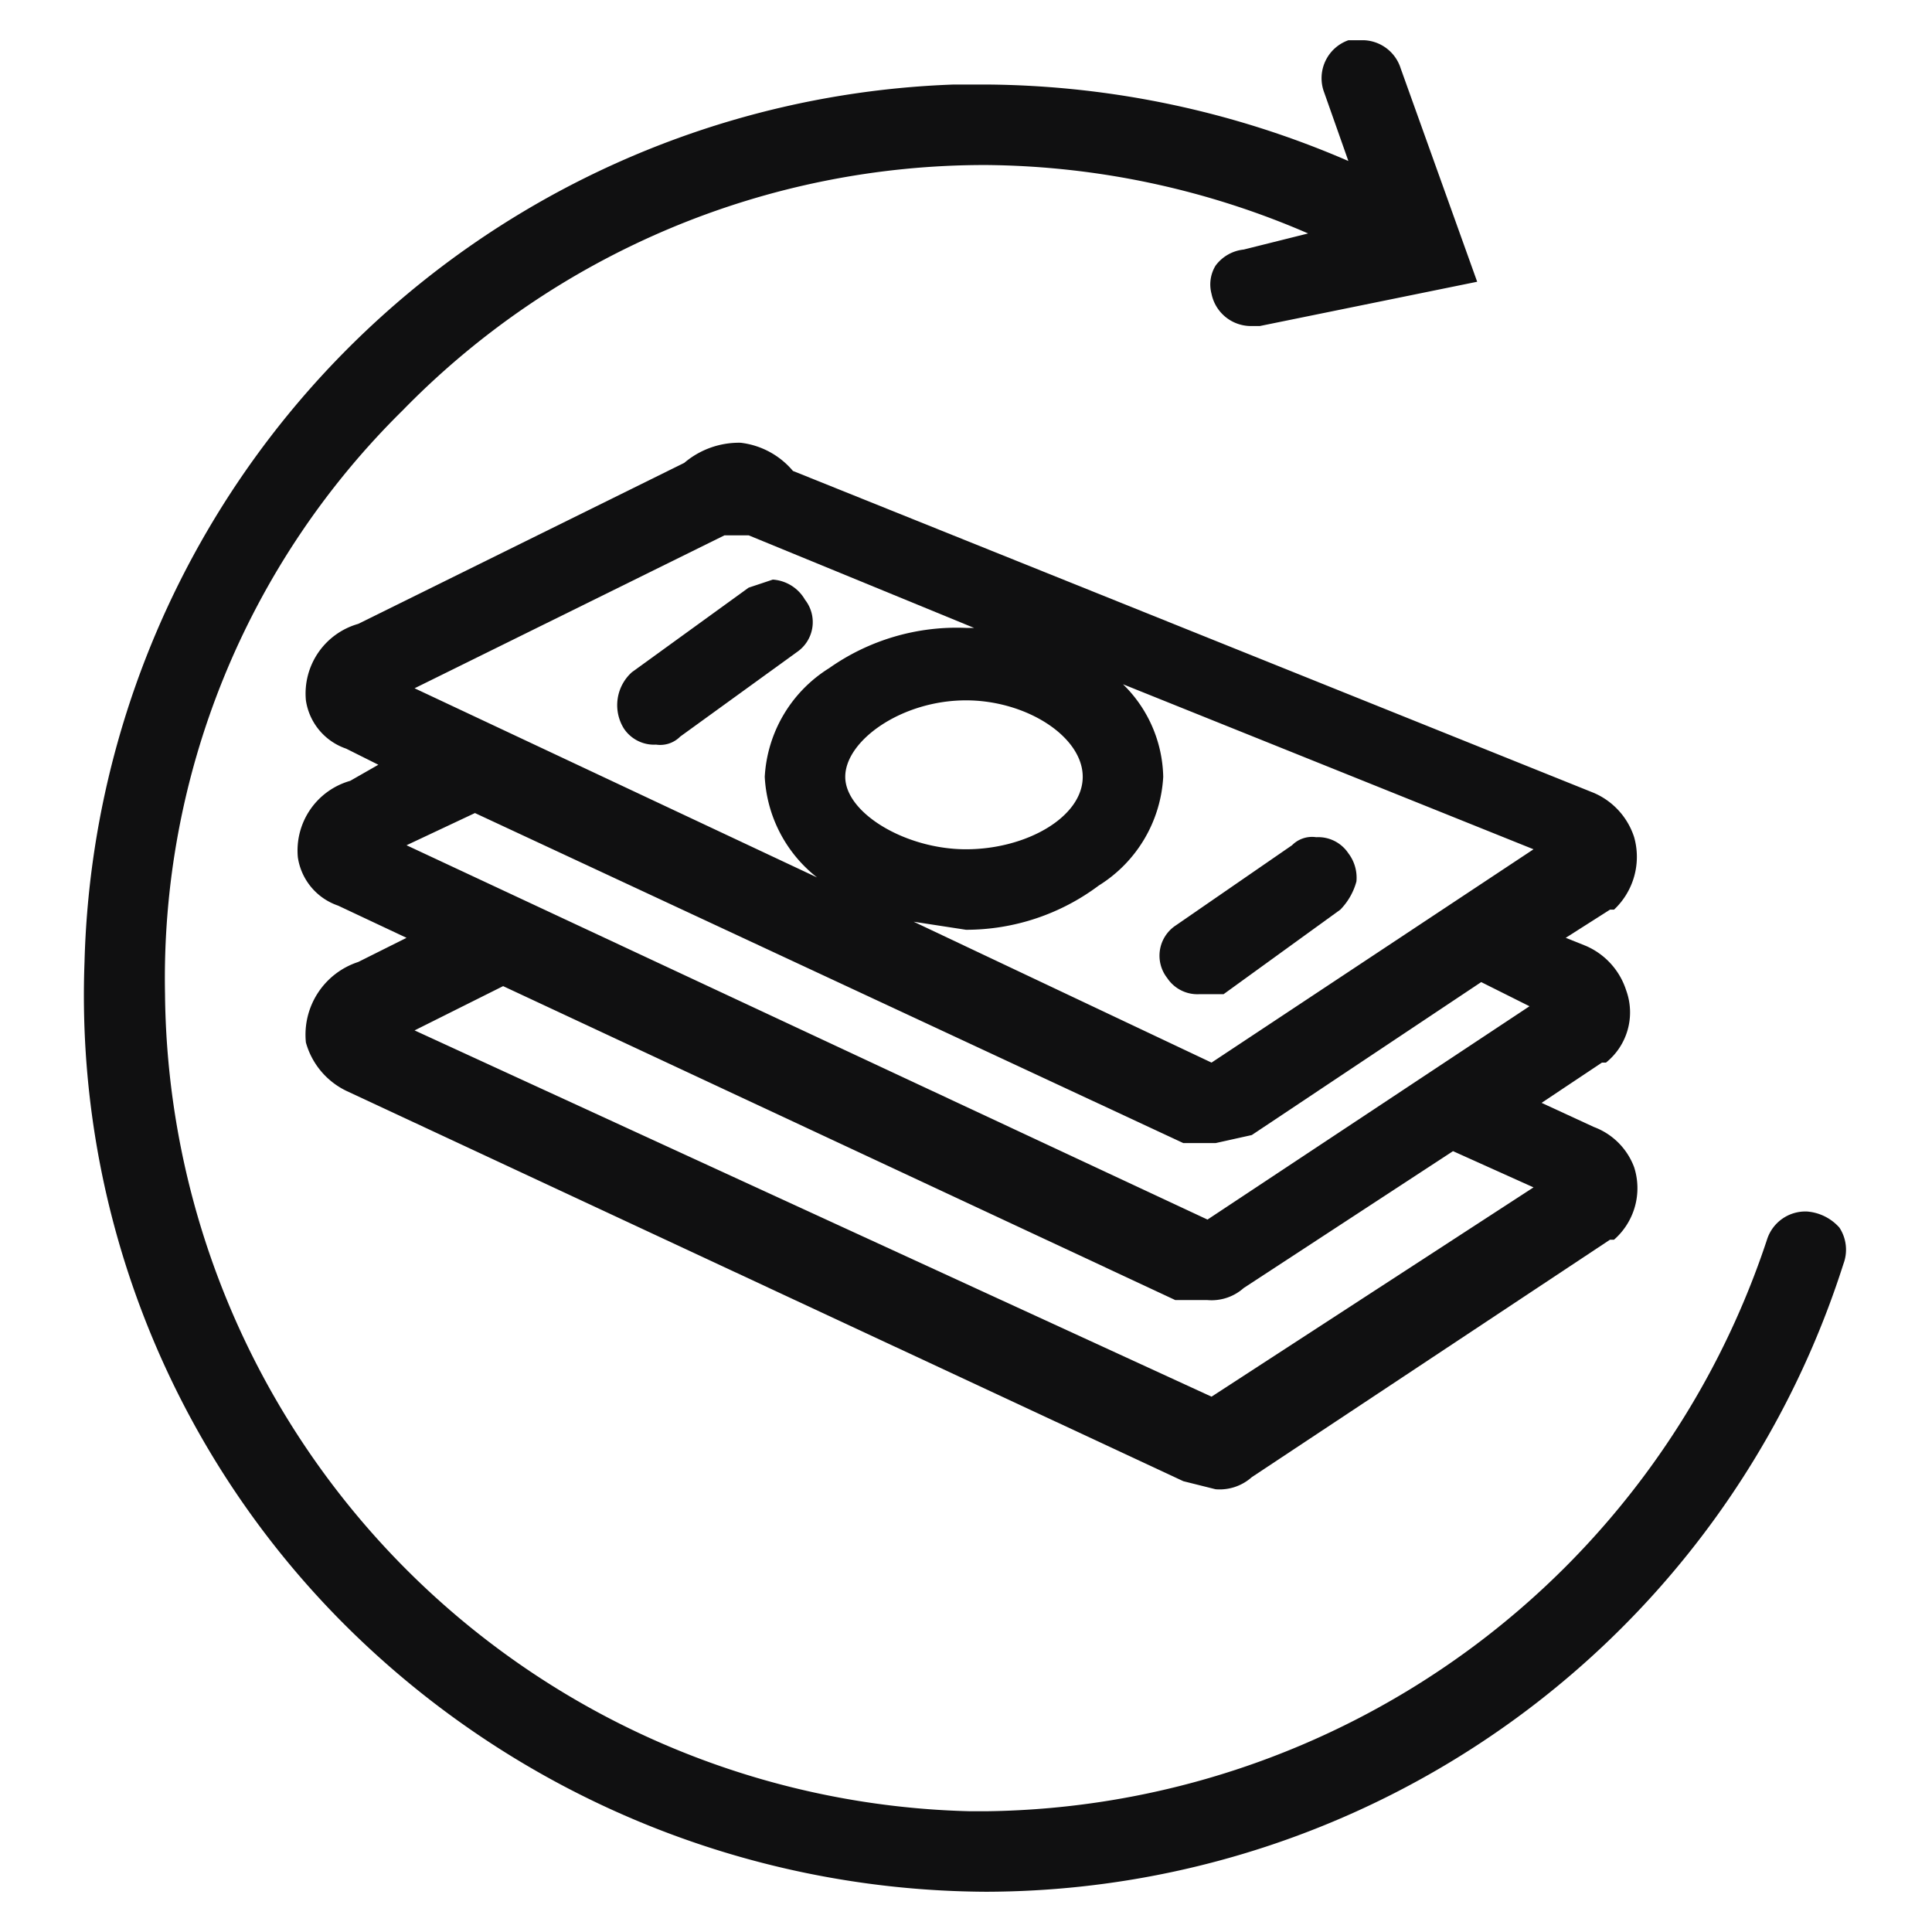
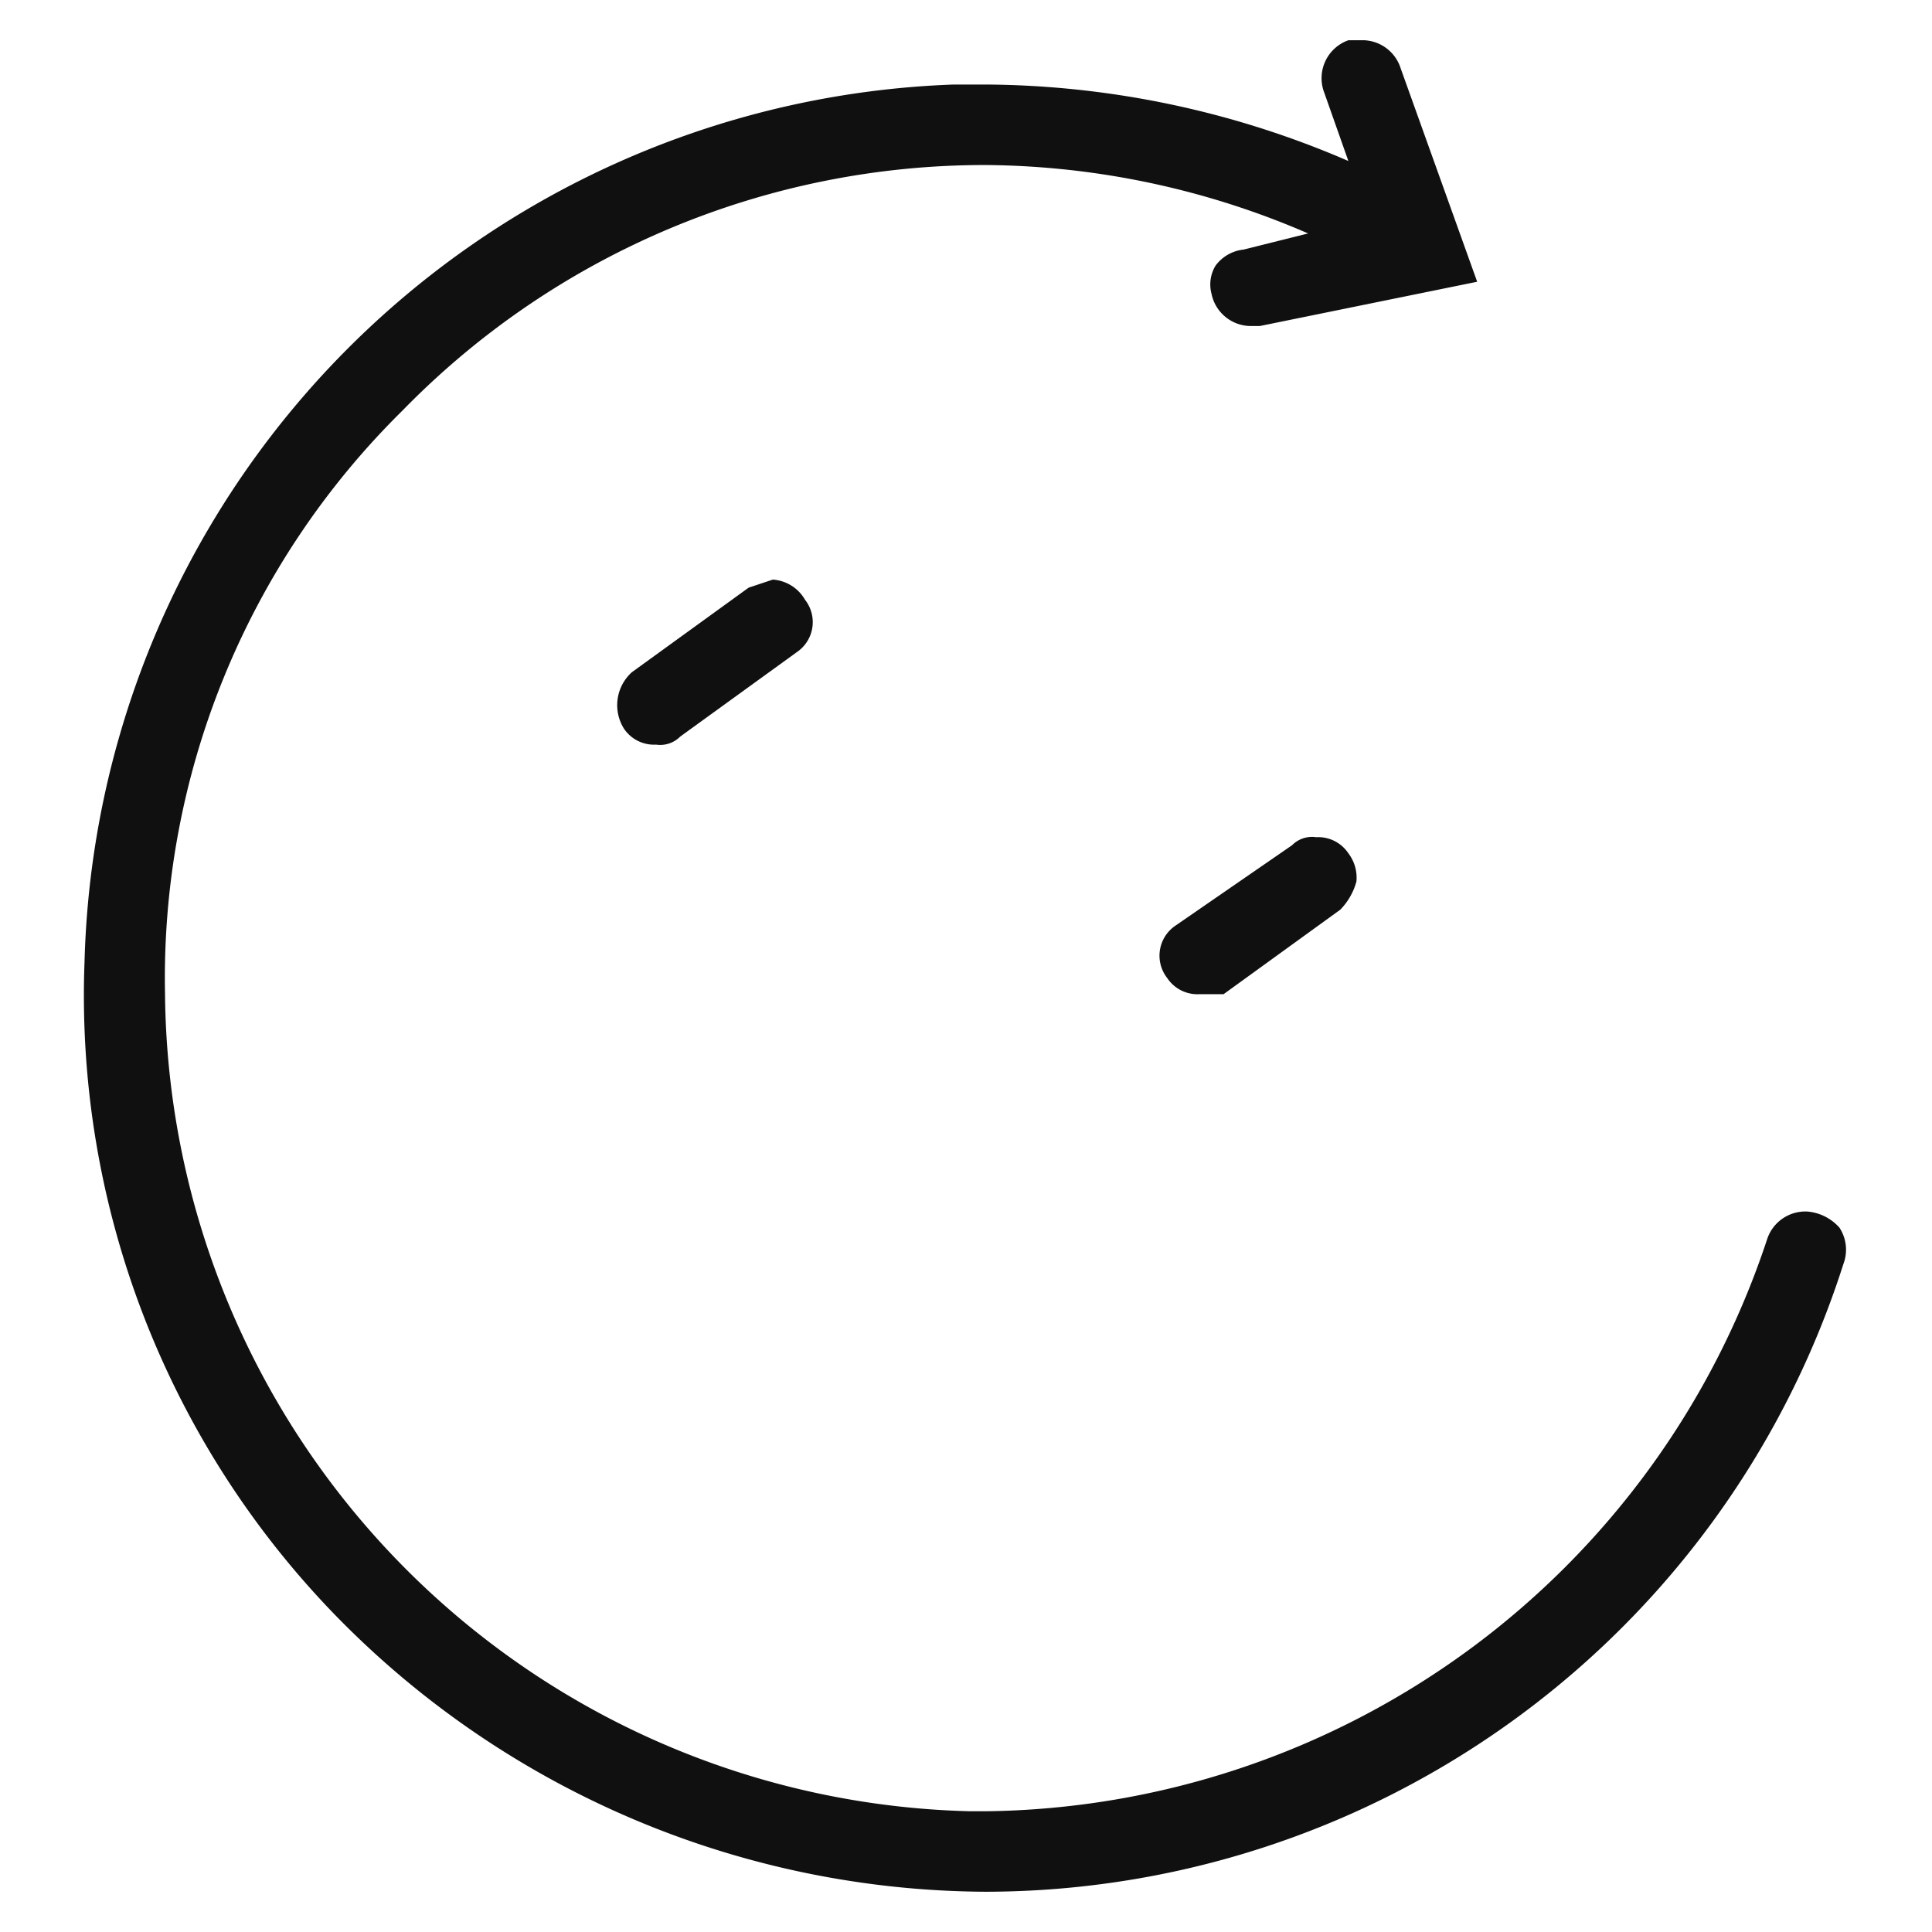
<svg xmlns="http://www.w3.org/2000/svg" viewBox="0 0 48 48">
  <path d="M45.7,30.5a1.2,1.2,0,0,0-.8-.4,1,1,0,0,0-1,.7A20.7,20.7,0,0,1,24.5,45h-.4a20.5,20.5,0,0,1-20-20.3A19.8,19.8,0,0,1,10,10.2,20.2,20.2,0,0,1,24.5,4.1a20.5,20.5,0,0,1,8,1.7l-1.6.4a1,1,0,0,0-.7.4.9.9,0,0,0-.1.7,1,1,0,0,0,1,.8h.2L36.7,7,34.8,1.7a1,1,0,0,0-.9-.7h-.4a1,1,0,0,0-.6,1.3L33.5,4a23,23,0,0,0-9-1.9h-.8A22.4,22.4,0,0,0,2.1,23.9,22.1,22.1,0,0,0,8.4,40.2,22.7,22.7,0,0,0,24.5,47,22.4,22.4,0,0,0,45.8,31.4,1,1,0,0,0,45.7,30.5Z" style="fill:#101011" />
-   <path d="M18.4,11a2.1,2.1,0,0,0-1.4.5l-8.1,4a1.8,1.8,0,0,0-1.3,1.9,1.5,1.5,0,0,0,1,1.2l.8.4-.7.4a1.8,1.8,0,0,0-1.3,1.9,1.5,1.5,0,0,0,1,1.2l1.7.8-1.2.6a1.9,1.9,0,0,0-1.3,2,1.9,1.9,0,0,0,1,1.2l20.8,9.7.8.2a1.2,1.2,0,0,0,.9-.3L40,30.8h.1a1.7,1.7,0,0,0,.5-1.8,1.7,1.7,0,0,0-1-1l-1.3-.6,1.5-1h.1a1.6,1.6,0,0,0,.5-1.8,1.8,1.8,0,0,0-1-1.1l-.5-.2,1.1-.7h.1a1.8,1.8,0,0,0,.5-1.8,1.8,1.8,0,0,0-1-1.1l-19.9-8A2,2,0,0,0,18.4,11ZM18,13.3h.6l5.6,2.3H24a5.5,5.5,0,0,0-3.4,1A3.4,3.4,0,0,0,19,19.3a3.4,3.4,0,0,0,1.3,2.5l-10-4.7Zm6,4.1c1.5,0,2.9.9,2.9,1.9s-1.4,1.8-2.9,1.8-3-.9-3-1.8S22.4,17.4,24,17.4ZM12.5,24.5l16.7,7.8H30a1.2,1.2,0,0,0,.9-.3l5.2-3.4,2,.9-8,5.2L10.3,25.6ZM30,30.3,10.1,21l1.7-.8,17.6,8.2h.8l.9-.2,5.7-3.8L38,25Zm.1-3.9-7.4-3.5,1.3.2A5.5,5.5,0,0,0,27.3,22a3.4,3.4,0,0,0,1.6-2.7,3.3,3.3,0,0,0-1-2.3l10.2,4.1Z" style="fill:#101011" />
  <path d="M15.5,18.1a.9.9,0,0,0,.8.4.7.7,0,0,0,.6-.2l2.9-2.1a.9.9,0,0,0,.2-1.3,1,1,0,0,0-.8-.5l-.6.2-2.9,2.1A1.1,1.1,0,0,0,15.5,18.1Z" style="fill:#101011" />
  <path d="M29,24.3a.9.9,0,0,0,.8.4h.6l2.9-2.1a1.6,1.6,0,0,0,.4-.7,1,1,0,0,0-.2-.7.9.9,0,0,0-.8-.4.7.7,0,0,0-.6.2L29.2,23A.9.9,0,0,0,29,24.3Z" style="fill:#101011" />
</svg>